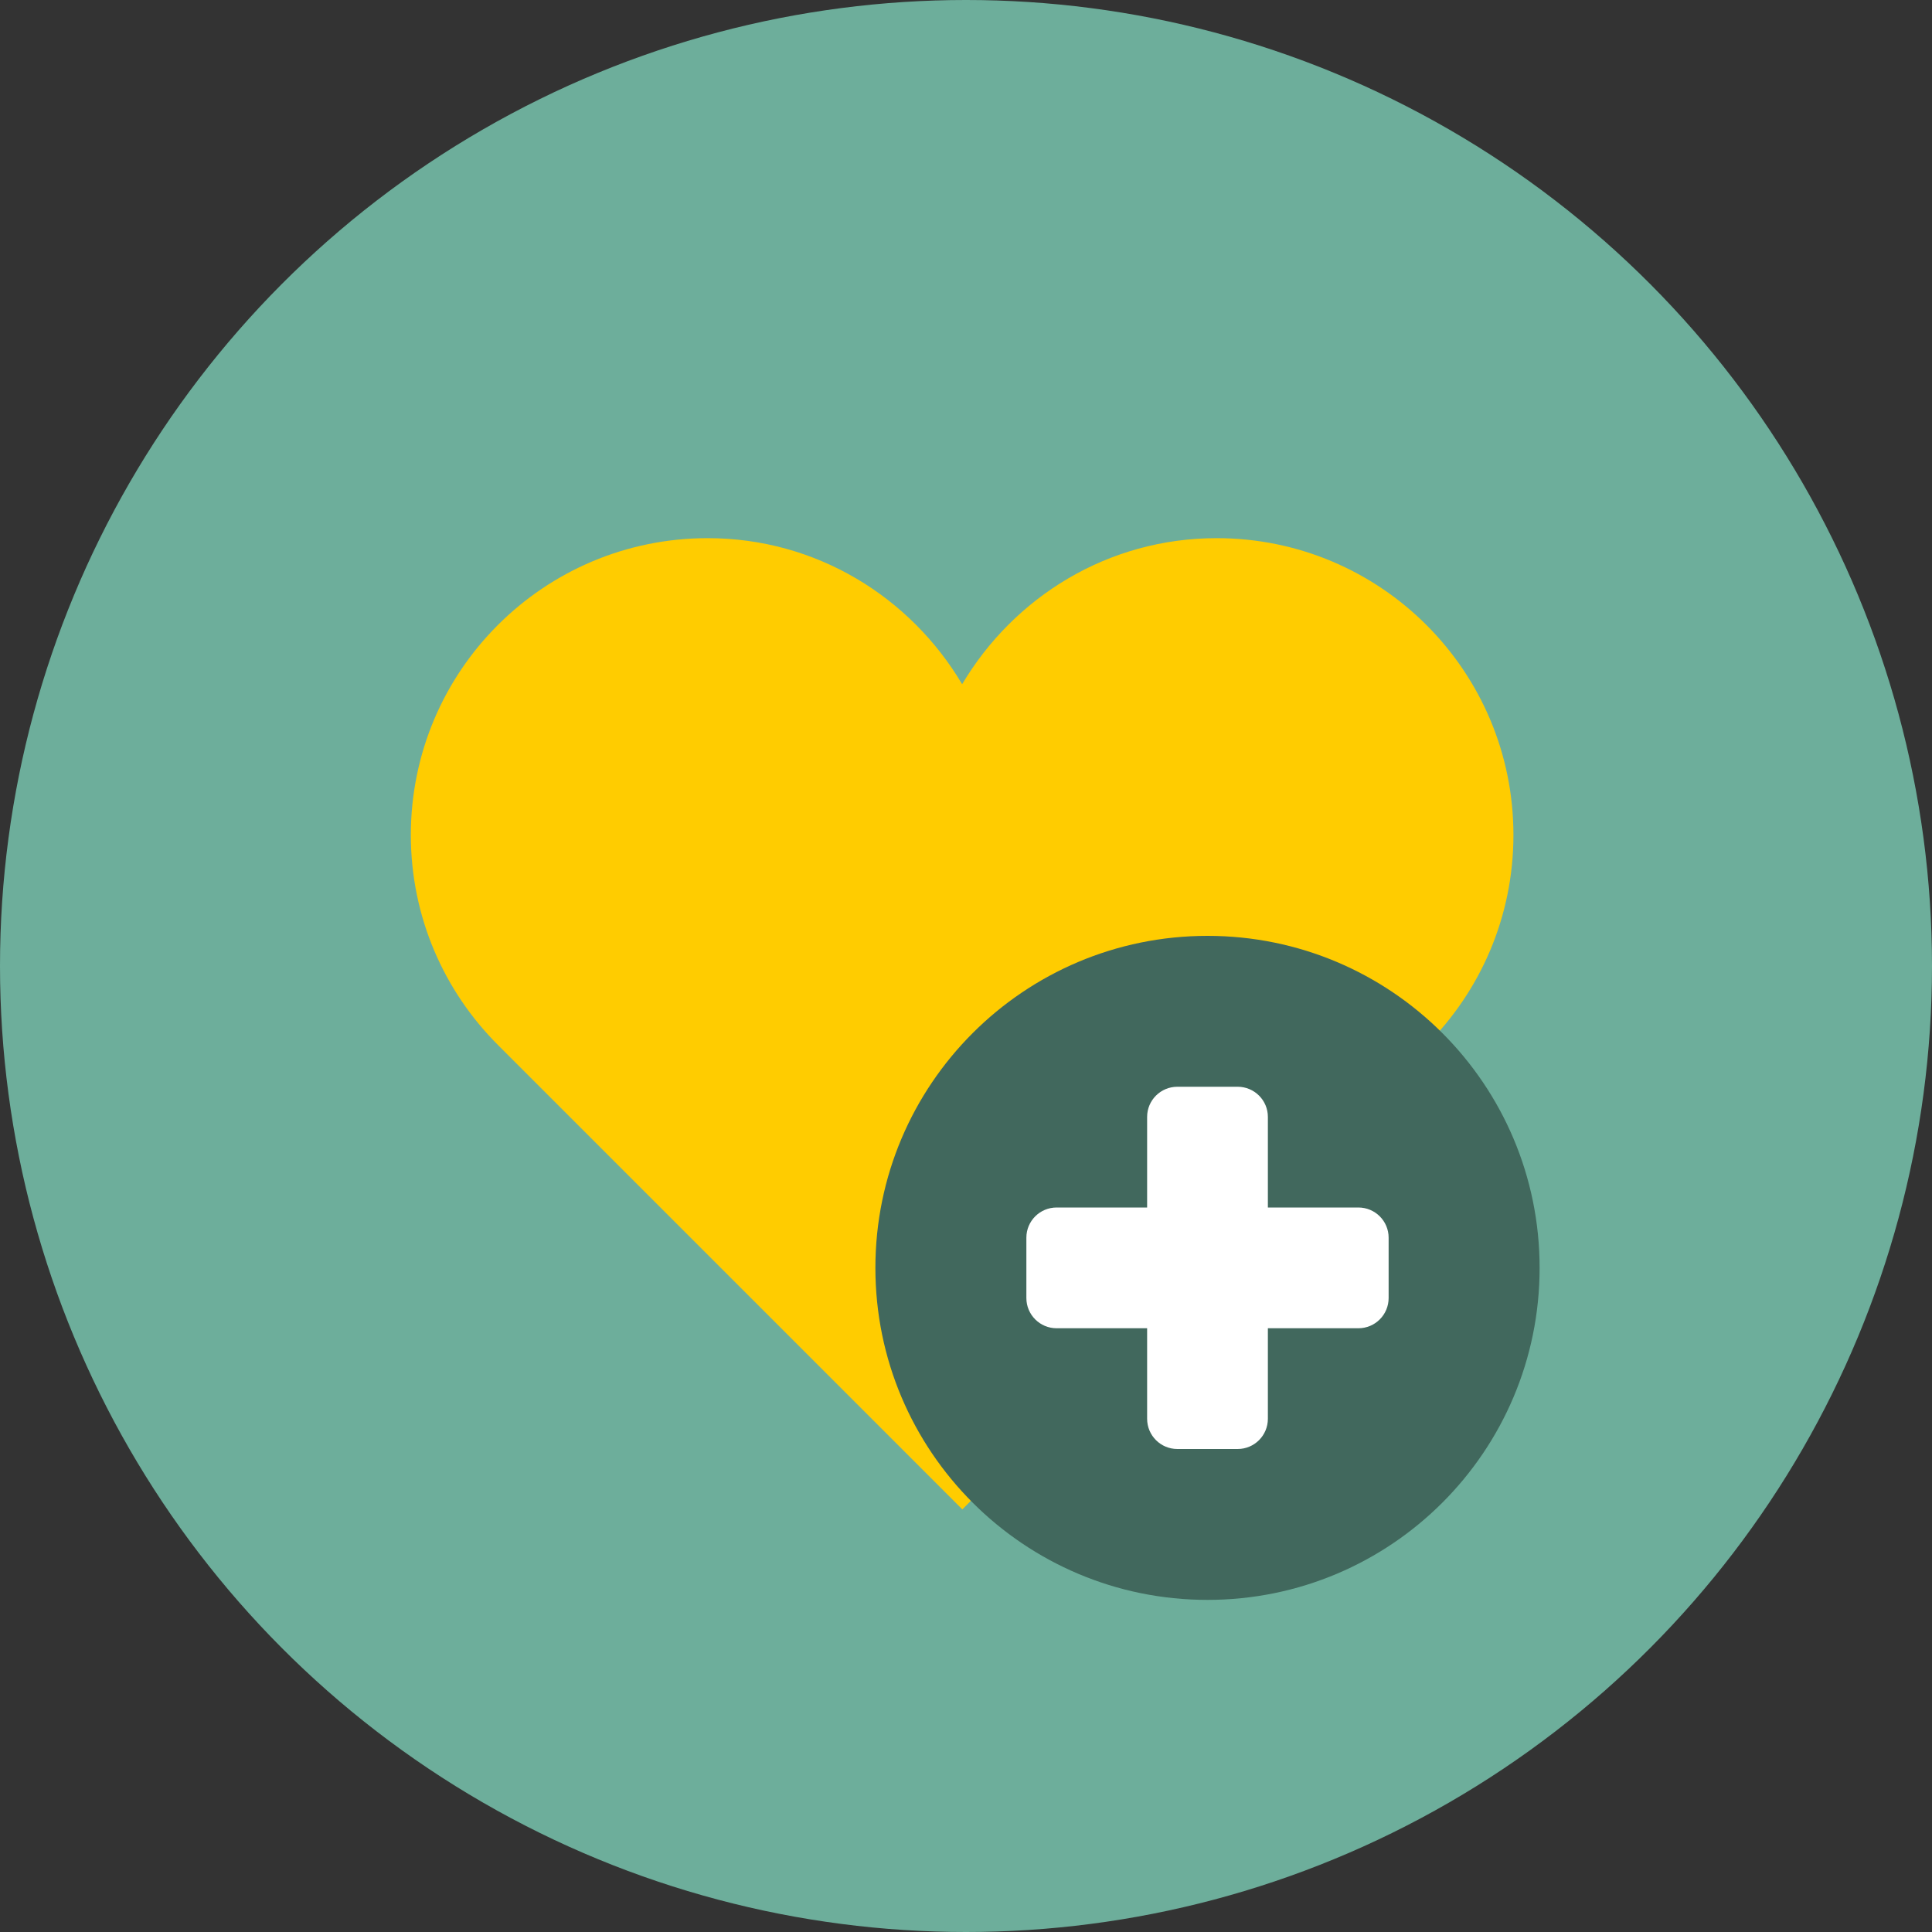
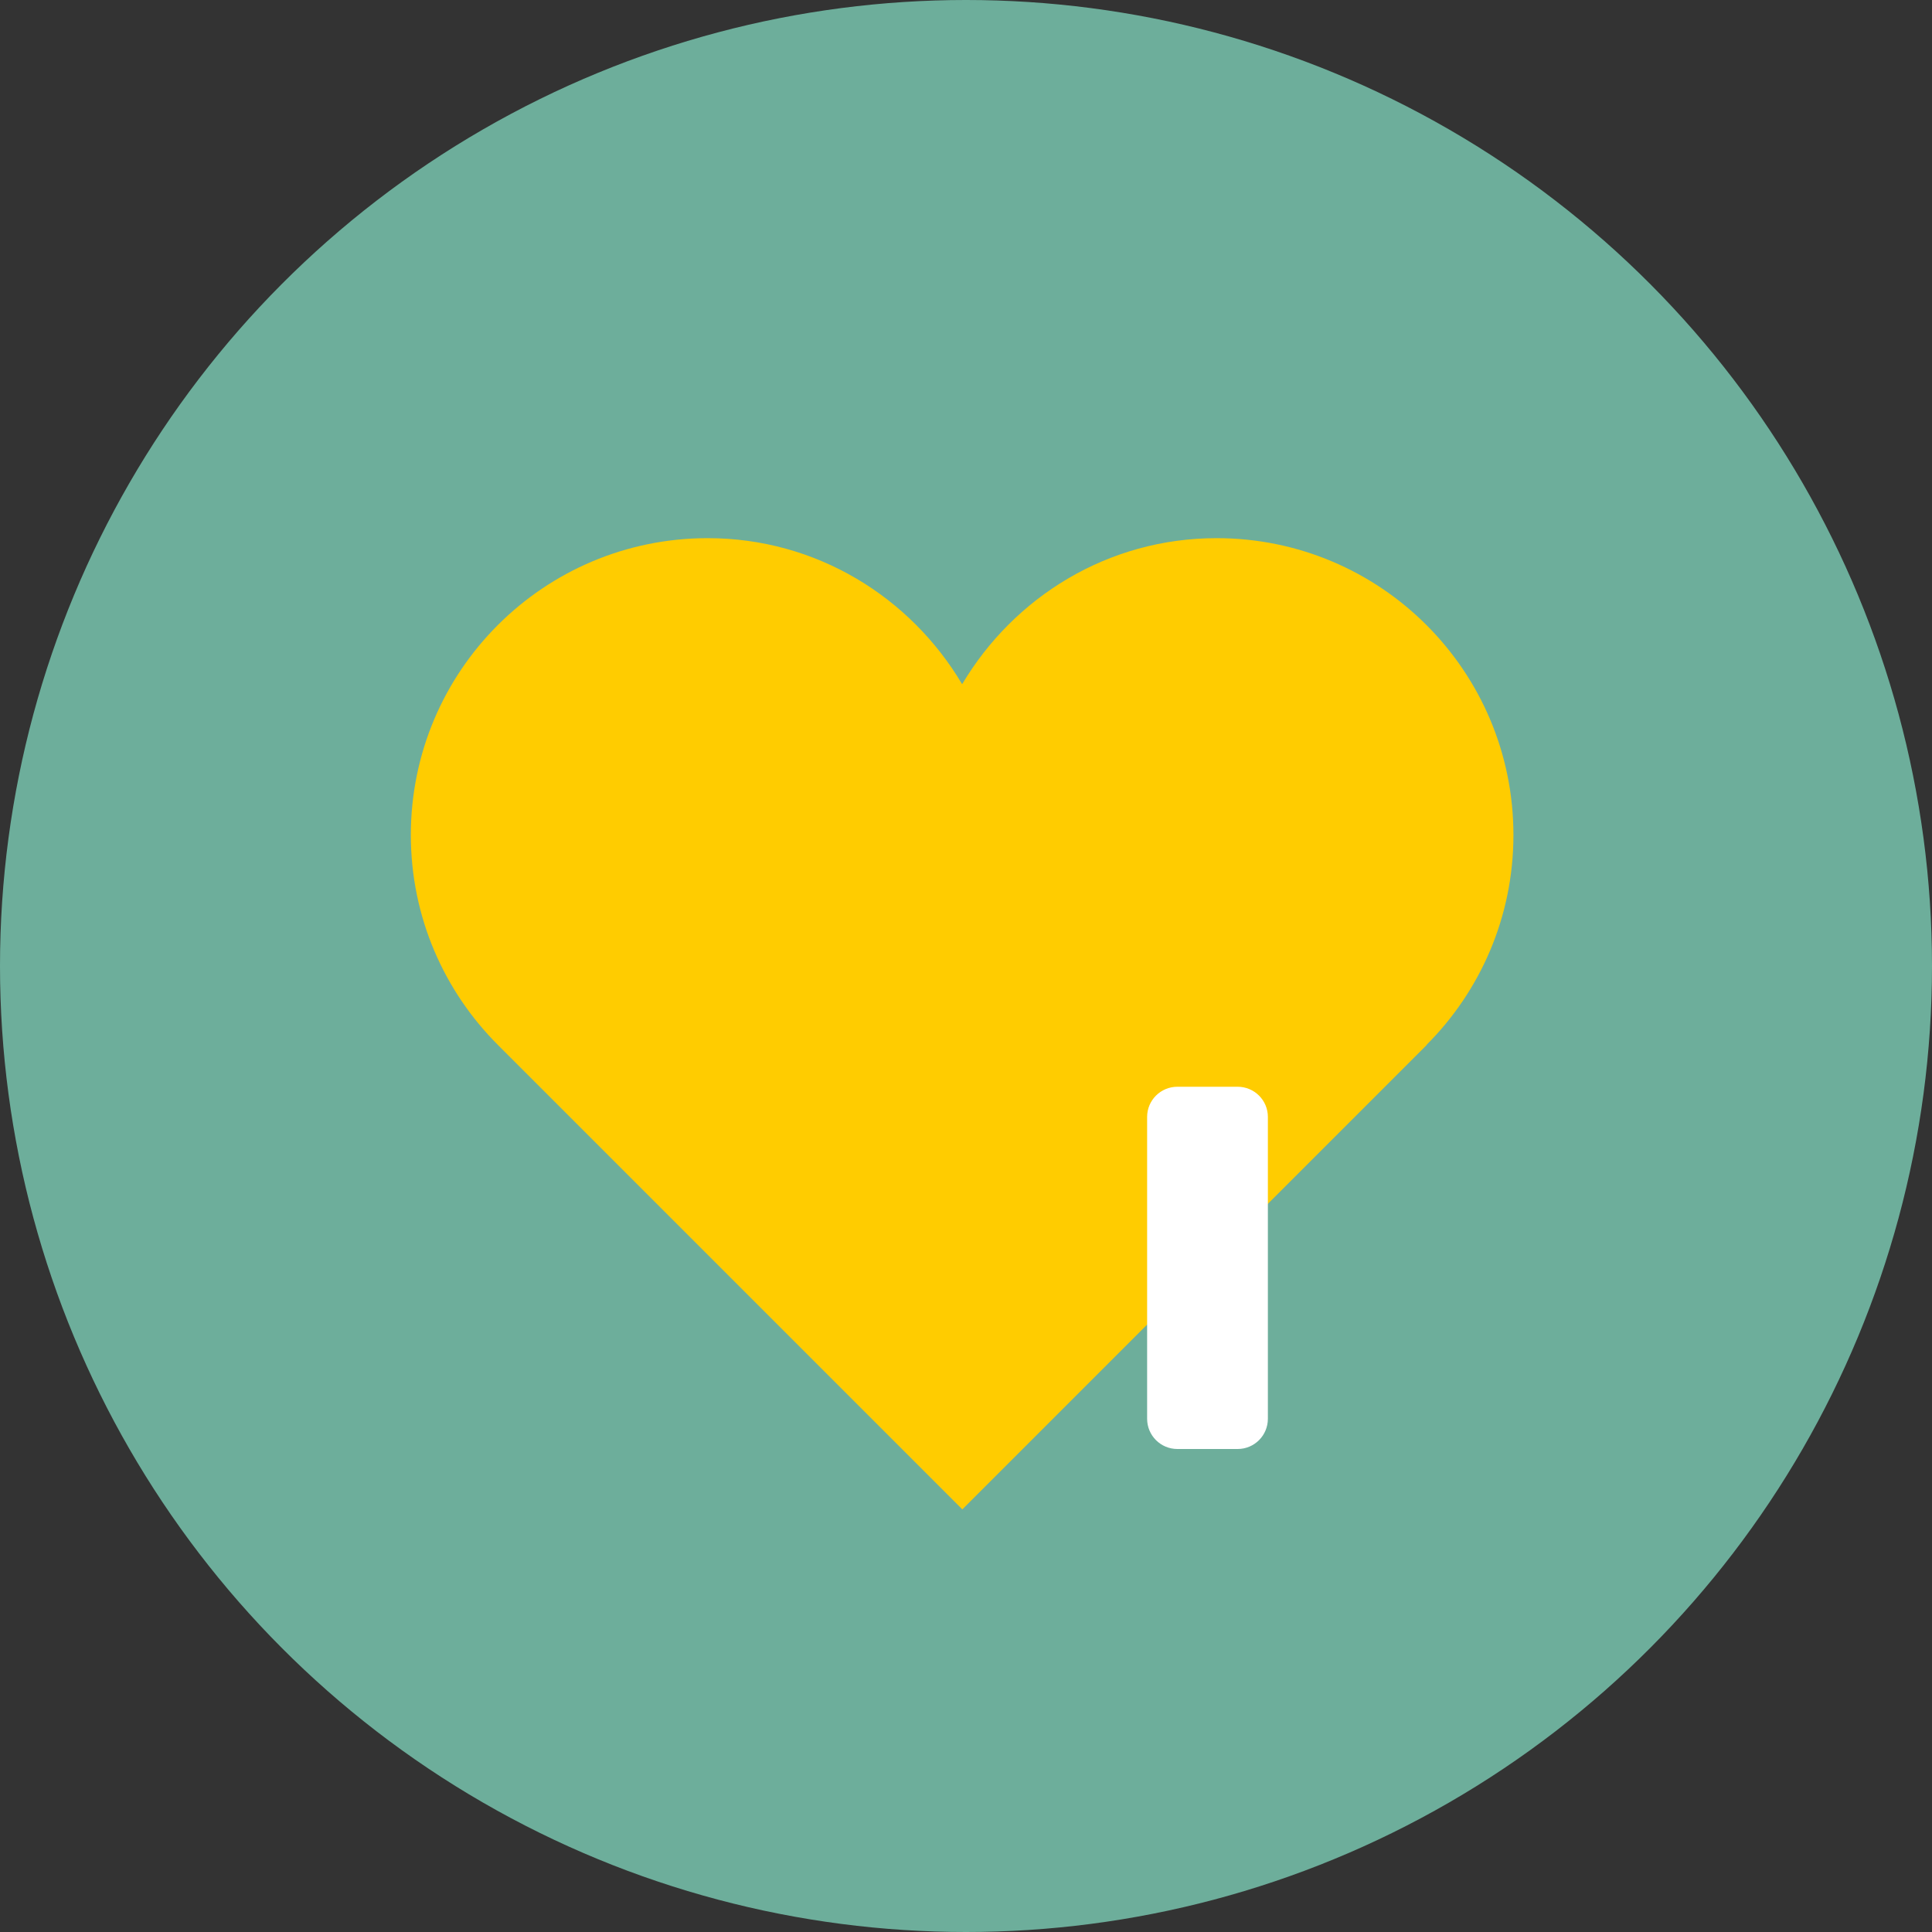
<svg xmlns="http://www.w3.org/2000/svg" version="1.0" id="Layer_1" x="0px" y="0px" width="200px" height="200px" viewBox="0 0 200 200" enable-background="new 0 0 200 200" xml:space="preserve">
  <rect x="0" y="0" width="200" height="200" fill="#333333" stroke="none" />
  <circle fill-rule="evenodd" clip-rule="evenodd" fill="#6DAE9B" cx="100" cy="100" r="100" />
  <path fill="#FFCC00" d="M156.67,86.44c0-16.98-13.75-30.73-30.73-30.73c-11.25,0-20.98,6.1-26.34,15.12  c-5.35-9.02-15.09-15.12-26.34-15.12c-16.97,0-30.73,13.75-30.73,30.73c0,8.49,3.45,16.18,9.02,21.74l48.07,48.07l48.07-48.07  l-0.02-0.01C153.23,102.61,156.67,94.92,156.67,86.44z" />
-   <path fill="#41685D" d="M90.62,131.25c0-18.99,15.4-34.37,34.38-34.37c18.99,0,34.38,15.38,34.38,34.37s-15.39,34.37-34.38,34.37  C106.02,165.62,90.62,150.24,90.62,131.25z" />
  <path fill="#FFFFFF" d="M131.25,146.87c0,1.73-1.4,3.13-3.13,3.13h-6.24c-1.73,0-3.13-1.4-3.13-3.13v-31.25  c0-1.72,1.4-3.12,3.13-3.12h6.24c1.73,0,3.13,1.4,3.13,3.12V146.87z" />
-   <path fill="#FFFFFF" d="M109.38,137.5c-1.73,0-3.13-1.4-3.13-3.13v-6.25c0-1.72,1.4-3.12,3.13-3.12h31.24c1.73,0,3.13,1.4,3.13,3.12  v6.25c0,1.73-1.4,3.13-3.13,3.13H109.38z" />
</svg>